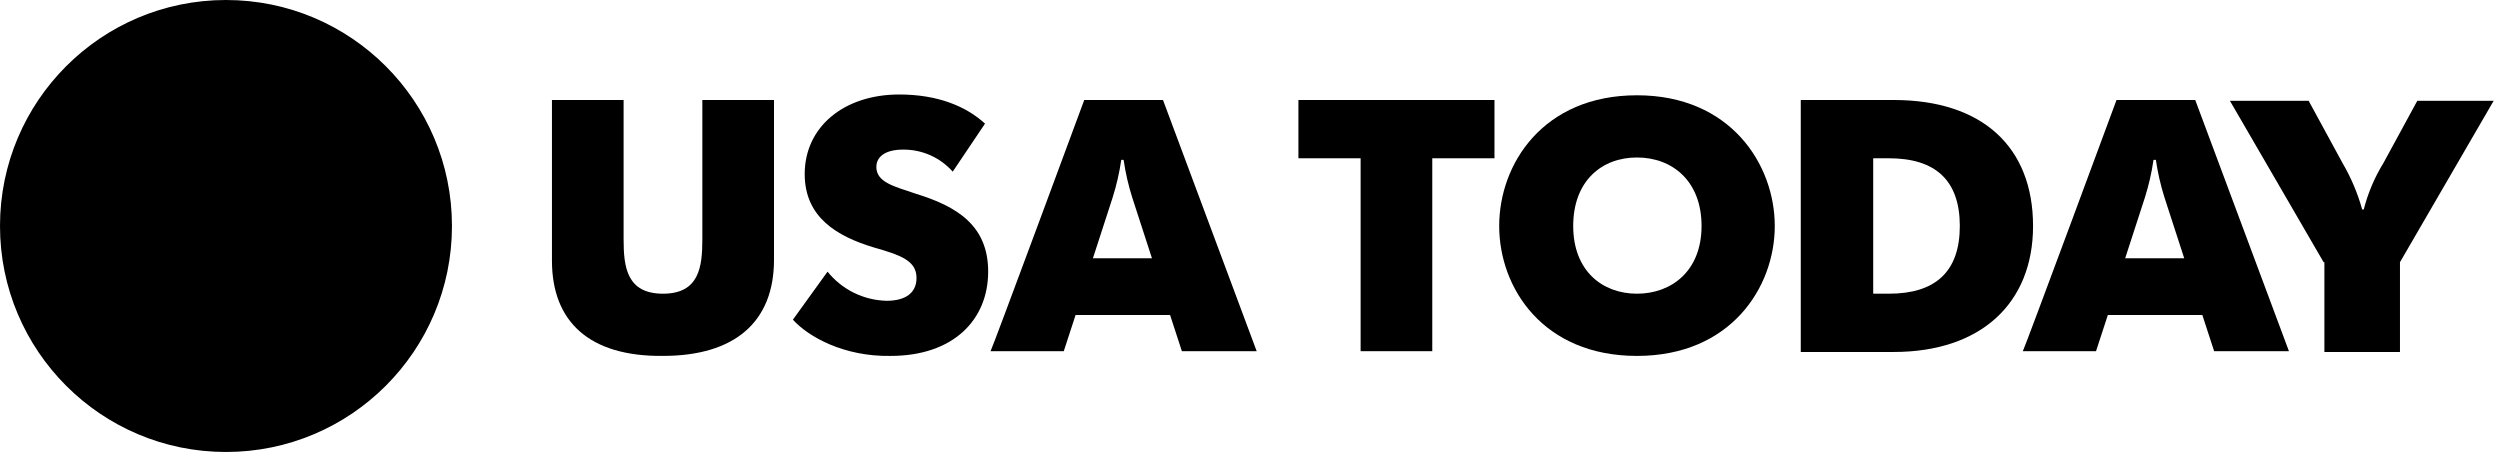
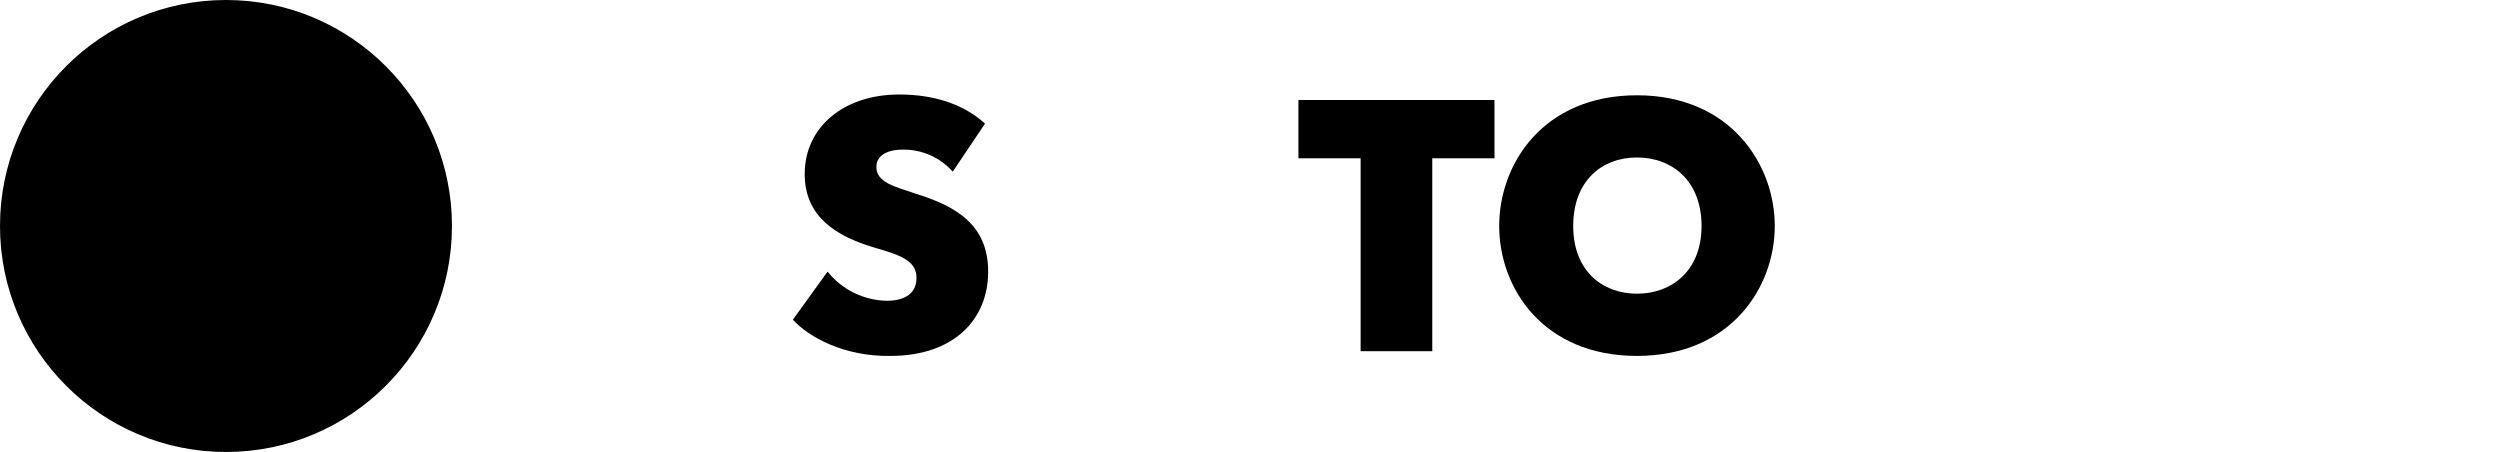
<svg xmlns="http://www.w3.org/2000/svg" width="177" height="32" viewBox="0 0 177 32" fill="none">
  <path d="M15.999 32C24.836 32 31.999 24.837 31.999 16C31.999 7.163 24.836 0 15.999 0C7.163 0 0 7.163 0 16C0 24.837 7.163 32 15.999 32Z" fill="black" />
-   <path d="M39.078 18.453V7.08H44.151V16.948C44.151 18.899 44.374 20.794 46.938 20.794C49.503 20.794 49.726 18.899 49.726 16.948V7.08H54.799V18.397C54.799 22.801 52.011 25.198 46.938 25.198C41.754 25.254 39.078 22.801 39.078 18.453Z" fill="black" />
  <path d="M56.137 22.634L58.59 19.233C59.095 19.861 59.73 20.37 60.452 20.727C61.175 21.083 61.966 21.277 62.771 21.296C64.109 21.296 64.889 20.739 64.889 19.68C64.889 18.453 63.774 18.063 61.823 17.505C59.259 16.725 56.973 15.387 56.973 12.321C56.973 8.976 59.76 6.69 63.663 6.69C66.394 6.69 68.401 7.526 69.739 8.753L67.453 12.153C67.014 11.657 66.472 11.261 65.867 10.992C65.261 10.723 64.604 10.586 63.941 10.592C62.603 10.592 62.046 11.15 62.046 11.819C62.046 12.934 63.384 13.213 64.833 13.714C67.732 14.606 69.962 15.944 69.962 19.233C69.962 22.634 67.509 25.199 63.049 25.199C59.76 25.254 57.252 23.861 56.137 22.634Z" fill="black" />
-   <path d="M76.765 7.08H82.34L88.973 24.864H83.677L82.841 22.3H76.152L75.315 24.864H70.131C70.187 24.864 76.765 7.08 76.765 7.08ZM81.559 18.286L80.165 13.993C79.888 13.119 79.683 12.224 79.552 11.317H79.385C79.254 12.224 79.049 13.119 78.772 13.993L77.378 18.286H81.559Z" fill="black" />
  <path d="M96.332 11.206H91.928V7.08H105.809V11.206H101.405V24.864H96.332V11.206Z" fill="black" />
  <path d="M106.143 16C106.143 11.596 109.264 6.746 115.898 6.746C122.532 6.746 125.654 11.652 125.654 16C125.654 20.348 122.532 25.199 115.898 25.199C109.264 25.199 106.143 20.404 106.143 16ZM120.47 16C120.47 12.822 118.407 11.15 115.898 11.15C113.39 11.15 111.383 12.822 111.383 16C111.383 19.178 113.445 20.794 115.898 20.794C118.351 20.794 120.47 19.178 120.47 16Z" fill="black" />
-   <path d="M127.494 7.08H134.072C140.372 7.08 143.94 10.425 143.94 16C143.94 21.463 140.26 24.92 134.072 24.92H127.494V7.08ZM132.623 20.794H133.738C137.027 20.794 138.755 19.233 138.755 16C138.755 12.767 137.027 11.206 133.738 11.206H132.623V20.794Z" fill="black" />
-   <path d="M149.849 7.08H155.423L162.057 24.864H156.761L155.925 22.3H149.236L148.399 24.864H143.215C143.271 24.864 149.849 7.08 149.849 7.08ZM154.643 18.286L153.249 13.993C152.972 13.119 152.767 12.224 152.636 11.317H152.469C152.338 12.224 152.133 13.119 151.856 13.993L150.462 18.286H154.643Z" fill="black" />
-   <path d="M164.511 18.564L157.877 7.136H163.452L165.849 11.54C166.453 12.572 166.922 13.677 167.242 14.829H167.354C167.65 13.669 168.12 12.56 168.748 11.54L171.145 7.136H176.552L169.918 18.564V24.92H164.567V18.564H164.511Z" fill="black" />
</svg>